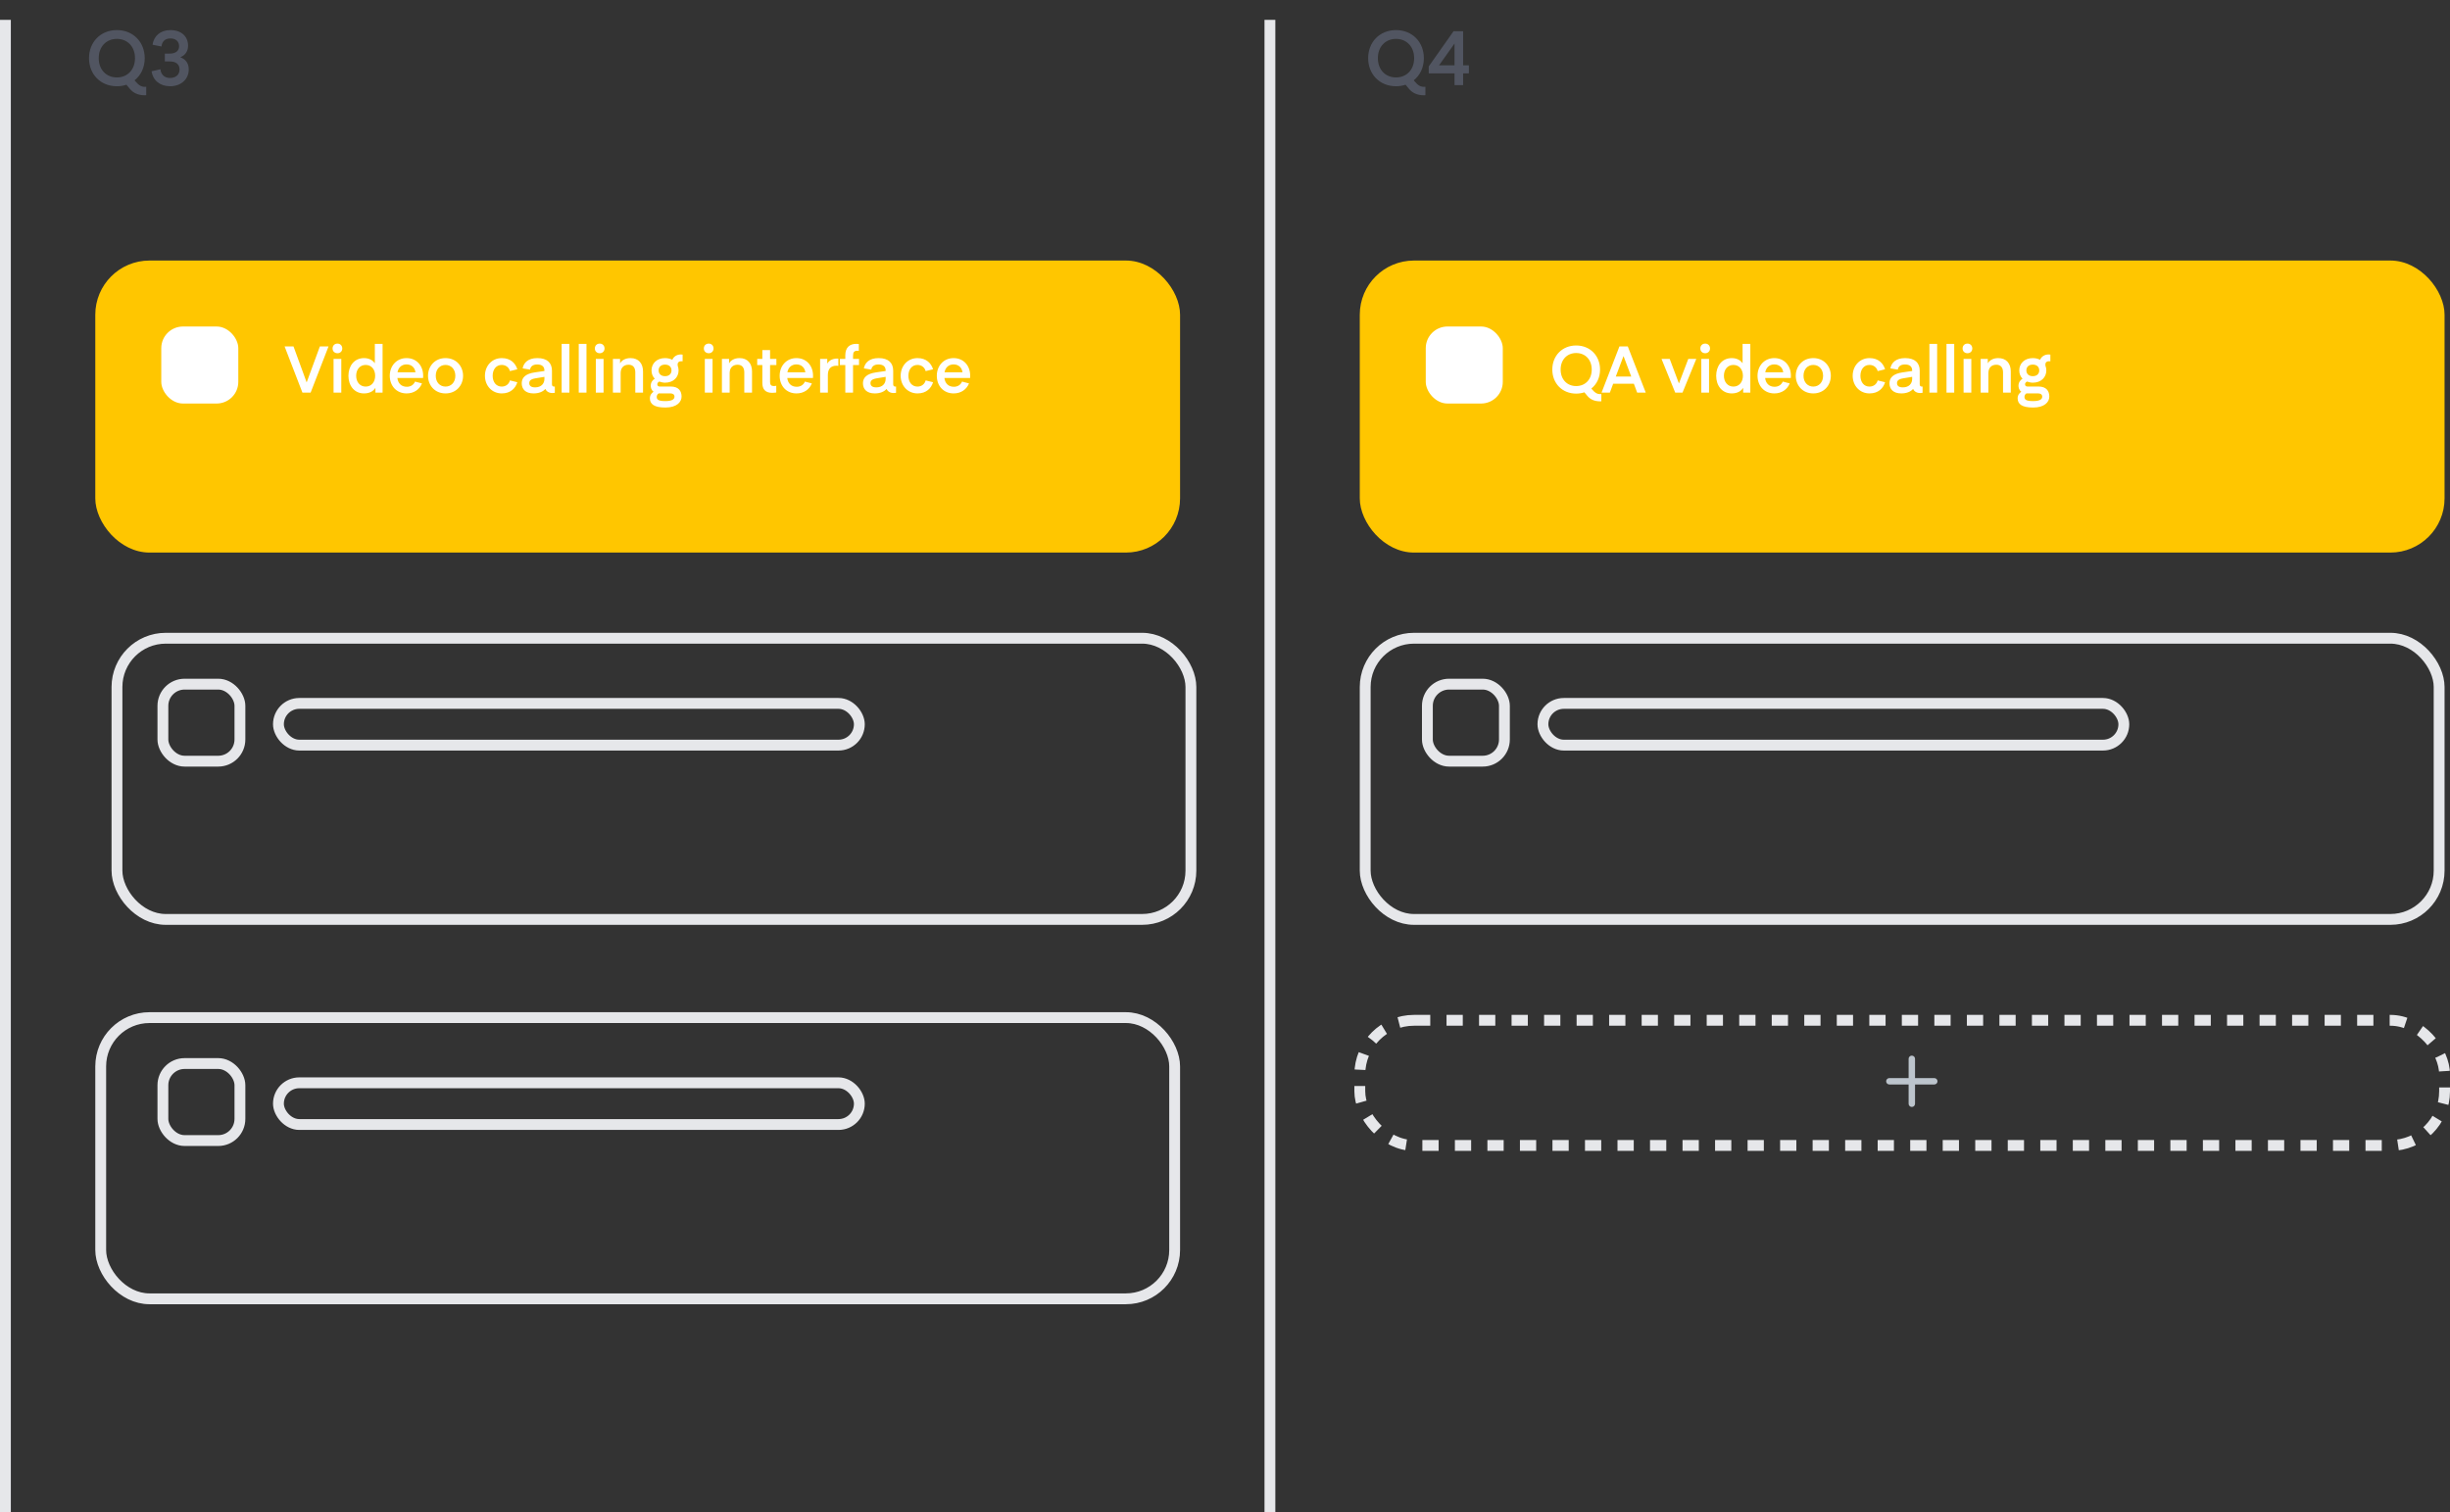
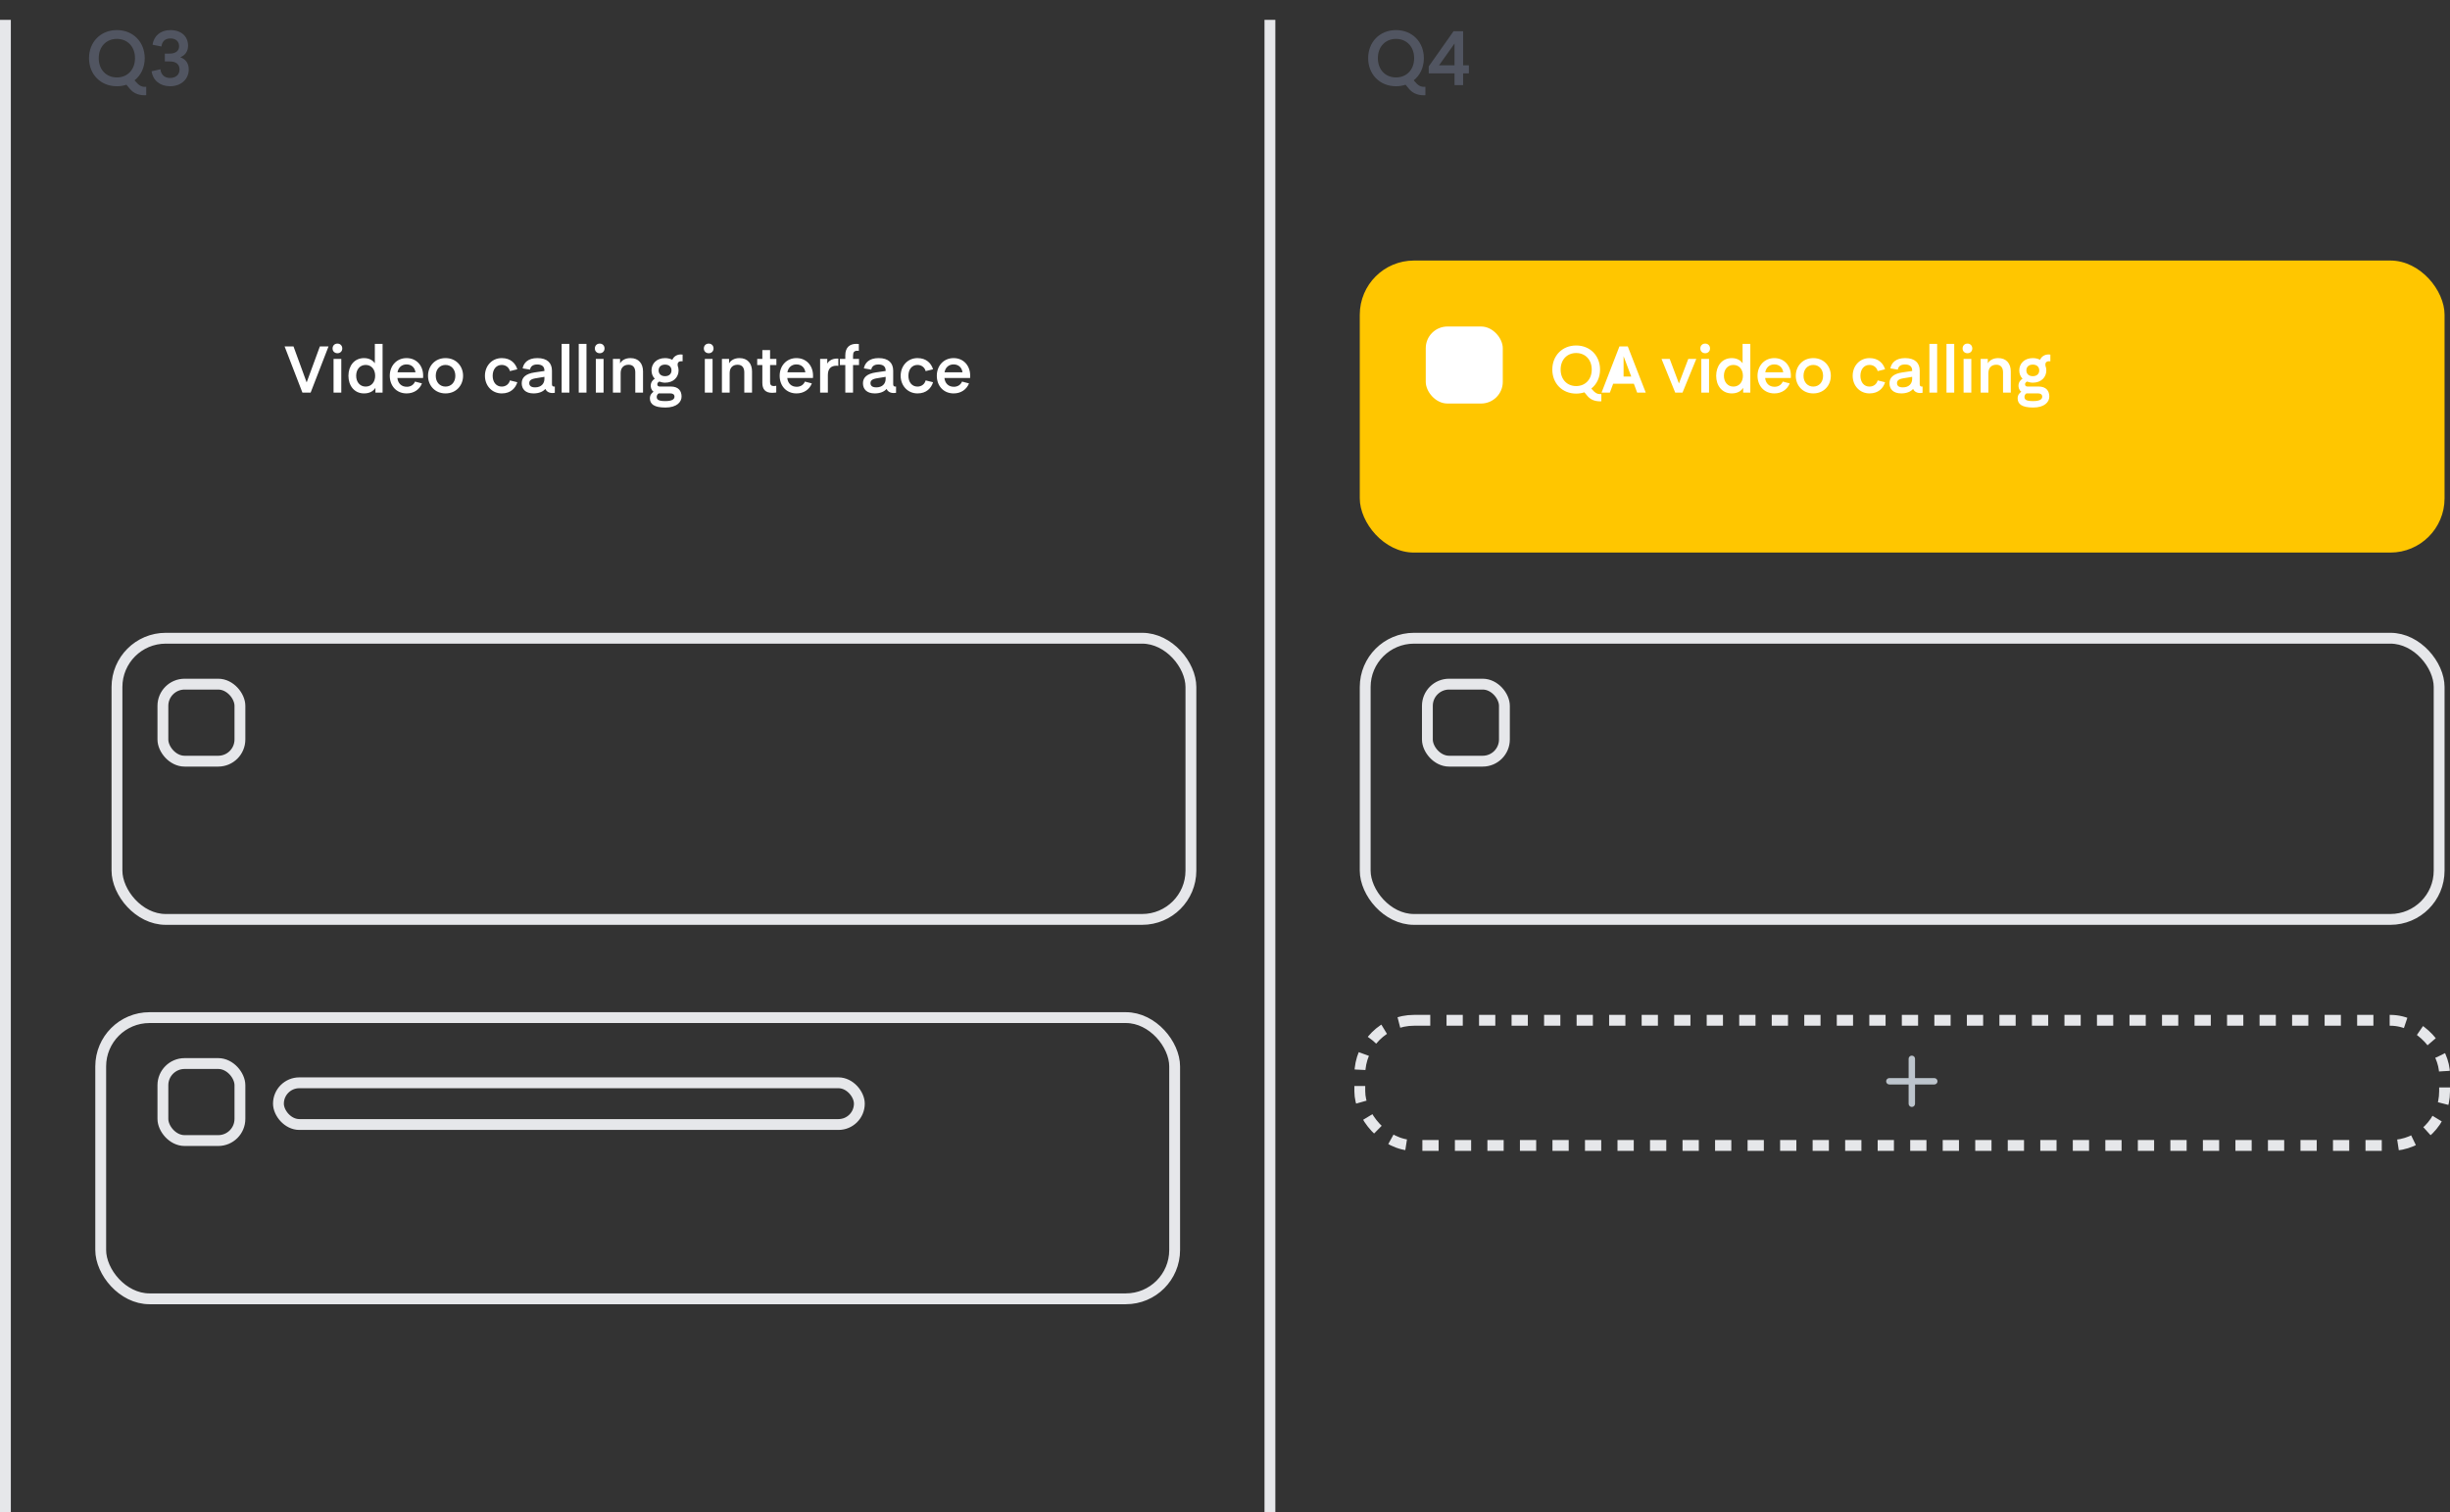
<svg xmlns="http://www.w3.org/2000/svg" width="452" height="279" viewBox="0 0 452 279" fill="none">
  <rect x="0" y="0" width="452" height="279" fill="#333333" stroke="none" />
  <path d="M1 3.663V278.991" stroke="#E6E7EA" stroke-width="2" />
  <path opacity="0.6" d="M16.423 10.732C16.423 13.686 18.537 15.912 21.561 15.912C22.191 15.912 22.779 15.814 23.325 15.632L23.955 16.388C24.557 17.116 25.425 17.578 26.727 17.578C26.797 17.578 26.979 17.564 26.979 17.564V16.01C26.979 16.01 26.881 16.024 26.741 16.024C26.097 16.024 25.649 15.786 25.019 15.044L24.823 14.82C25.999 13.896 26.699 12.44 26.699 10.732C26.699 7.778 24.585 5.552 21.561 5.552C18.537 5.552 16.423 7.778 16.423 10.732ZM18.215 10.732C18.215 8.59 19.615 7.176 21.561 7.176C23.507 7.176 24.907 8.59 24.907 10.732C24.907 12.874 23.507 14.288 21.561 14.288C19.615 14.288 18.215 12.874 18.215 10.732ZM27.962 13.154C28.214 14.82 29.502 15.912 31.378 15.912C33.464 15.912 34.822 14.554 34.822 12.818C34.822 11.796 34.36 10.956 33.254 10.564C34.262 10.172 34.696 9.346 34.696 8.436C34.696 6.728 33.464 5.552 31.434 5.552C29.572 5.552 28.368 6.672 28.144 8.254L29.796 8.576C29.866 7.82 30.314 7.092 31.42 7.092C32.512 7.092 33.044 7.708 33.044 8.534C33.044 9.304 32.498 9.892 31.308 9.892H30.412V11.334H31.322C32.526 11.334 33.128 11.908 33.128 12.818C33.128 13.784 32.428 14.386 31.378 14.386C30.258 14.386 29.684 13.686 29.6 12.776L27.962 13.154Z" fill="#666D80" />
  <path d="M234.287 3.663V278.991" stroke="#E6E7EA" stroke-width="2" />
  <path opacity="0.6" d="M252.412 10.732C252.412 13.686 254.526 15.912 257.55 15.912C258.18 15.912 258.768 15.814 259.314 15.632L259.944 16.388C260.546 17.116 261.414 17.578 262.716 17.578C262.786 17.578 262.968 17.564 262.968 17.564V16.01C262.968 16.01 262.87 16.024 262.73 16.024C262.086 16.024 261.638 15.786 261.008 15.044L260.812 14.82C261.988 13.896 262.688 12.44 262.688 10.732C262.688 7.778 260.574 5.552 257.55 5.552C254.526 5.552 252.412 7.778 252.412 10.732ZM254.204 10.732C254.204 8.59 255.604 7.176 257.55 7.176C259.496 7.176 260.896 8.59 260.896 10.732C260.896 12.874 259.496 14.288 257.55 14.288C255.604 14.288 254.204 12.874 254.204 10.732ZM270.993 12.048H269.929V5.762H268.165L263.587 12.258V13.532H268.347V15.702H269.929V13.532H270.993V12.048ZM268.347 8.044V12.048H265.491L268.333 8.044H268.347Z" fill="#666D80" />
  <rect x="250.865" y="48.071" width="200.131" height="53.882" rx="10" fill="#FFC600" />
  <rect x="263.038" y="60.244" width="14.21" height="14.21" rx="4" fill="white" />
-   <path d="M286.385 68.184C286.385 70.716 288.197 72.624 290.789 72.624C291.329 72.624 291.833 72.54 292.301 72.384L292.841 73.032C293.357 73.656 294.101 74.052 295.217 74.052C295.277 74.052 295.433 74.04 295.433 74.04V72.708C295.433 72.708 295.349 72.72 295.229 72.72C294.677 72.72 294.293 72.516 293.753 71.88L293.585 71.688C294.593 70.896 295.193 69.648 295.193 68.184C295.193 65.652 293.381 63.744 290.789 63.744C288.197 63.744 286.385 65.652 286.385 68.184ZM287.921 68.184C287.921 66.348 289.121 65.136 290.789 65.136C292.457 65.136 293.657 66.348 293.657 68.184C293.657 70.02 292.457 71.232 290.789 71.232C289.121 71.232 287.921 70.02 287.921 68.184ZM297.002 72.444L297.614 70.8H301.43L302.042 72.444H303.626L300.314 63.924H298.766L295.466 72.444H297.002ZM299.534 65.724L300.95 69.48H298.094L299.51 65.724H299.534ZM309.746 70.752L308.042 66.216H306.53L309.062 72.444H310.406L312.95 66.216H311.474L309.746 70.752ZM314.593 65.172C315.109 65.172 315.481 64.812 315.481 64.296C315.481 63.768 315.109 63.396 314.593 63.396C314.065 63.396 313.693 63.768 313.693 64.296C313.693 64.812 314.065 65.172 314.593 65.172ZM313.873 72.444H315.301V66.216H313.873V72.444ZM321.489 67.032C321.141 66.504 320.469 66.072 319.497 66.072C317.661 66.072 316.617 67.548 316.617 69.336C316.617 71.112 317.661 72.588 319.497 72.588C320.469 72.588 321.201 72.204 321.597 71.556V72.444H322.917V63.444H321.489V67.032ZM321.549 69.336C321.549 70.452 320.889 71.328 319.797 71.328C318.717 71.328 318.045 70.452 318.045 69.336C318.045 68.196 318.717 67.332 319.797 67.332C320.889 67.332 321.549 68.196 321.549 69.336ZM328.902 70.404C328.638 71.028 328.074 71.364 327.39 71.364C326.394 71.364 325.758 70.728 325.65 69.744H330.39C330.39 69.744 330.402 69.528 330.402 69.3C330.402 67.476 329.19 66.072 327.342 66.072C325.494 66.072 324.246 67.512 324.246 69.324C324.246 71.184 325.47 72.588 327.354 72.588C328.71 72.588 329.742 71.856 330.186 70.74L328.902 70.404ZM327.342 67.236C328.266 67.236 328.866 67.824 328.986 68.688H325.674C325.818 67.836 326.418 67.236 327.342 67.236ZM334.529 72.588C336.521 72.588 337.769 71.088 337.769 69.336C337.769 67.584 336.521 66.072 334.529 66.072C332.549 66.072 331.301 67.584 331.301 69.336C331.301 71.088 332.549 72.588 334.529 72.588ZM332.729 69.336C332.729 68.124 333.497 67.332 334.529 67.332C335.573 67.332 336.341 68.124 336.341 69.336C336.341 70.536 335.573 71.328 334.529 71.328C333.497 71.328 332.729 70.536 332.729 69.336ZM344.897 71.328C343.877 71.328 343.229 70.5 343.229 69.336C343.229 68.16 343.877 67.332 344.897 67.332C345.665 67.332 346.241 67.8 346.409 68.472L347.777 68.136C347.453 67.068 346.577 66.072 344.909 66.072C343.073 66.072 341.801 67.524 341.801 69.336C341.801 71.136 343.073 72.588 344.909 72.588C346.577 72.588 347.453 71.592 347.777 70.524L346.409 70.188C346.241 70.86 345.665 71.328 344.897 71.328ZM352.776 69.528V69.912C352.776 70.752 352.212 71.472 351.06 71.472C350.304 71.472 349.98 71.172 349.98 70.692C349.98 70.272 350.208 69.96 351.12 69.804L352.776 69.528ZM350.772 72.588C351.708 72.588 352.5 72.288 352.944 71.76C353.1 72.132 353.532 72.516 354.24 72.516C354.516 72.516 354.696 72.468 354.696 72.468V71.316C354.696 71.316 354.636 71.328 354.576 71.328C354.324 71.328 354.168 71.208 354.168 70.908V68.4C354.168 66.972 353.304 66.072 351.48 66.072C349.716 66.072 348.948 66.96 348.756 67.968L350.124 68.196C350.22 67.596 350.664 67.248 351.444 67.248C352.296 67.248 352.776 67.608 352.776 68.364V68.448L350.976 68.712C349.332 68.952 348.588 69.648 348.588 70.704C348.588 71.772 349.26 72.588 350.772 72.588ZM357.383 72.444V63.444H355.955V72.444H357.383ZM360.536 72.444V63.444H359.108V72.444H360.536ZM362.98 65.172C363.496 65.172 363.868 64.812 363.868 64.296C363.868 63.768 363.496 63.396 362.98 63.396C362.452 63.396 362.08 63.768 362.08 64.296C362.08 64.812 362.452 65.172 362.98 65.172ZM362.26 72.444H363.688V66.216H362.26V72.444ZM366.732 66.216H365.412V72.444H366.84V68.832C366.84 67.86 367.404 67.296 368.304 67.296C369.156 67.296 369.54 67.86 369.54 68.712V72.444H370.968V68.532C370.968 67.08 370.164 66.072 368.652 66.072C367.632 66.072 366.996 66.552 366.732 67.044V66.216ZM375.031 70.608C376.567 70.608 377.527 69.612 377.527 68.34C377.527 68.04 377.467 67.764 377.371 67.5C377.371 67.5 377.347 67.416 377.347 67.236C377.347 66.864 377.599 66.648 378.007 66.648C378.211 66.648 378.271 66.66 378.271 66.66V65.424C378.271 65.424 378.127 65.4 377.923 65.4C377.215 65.4 376.627 65.784 376.375 66.384C376.003 66.192 375.547 66.072 375.031 66.072C373.495 66.072 372.535 67.068 372.535 68.34C372.535 68.976 372.751 69.48 373.135 69.876C372.763 70.092 372.391 70.524 372.391 71.172C372.391 71.376 372.439 71.94 372.907 72.276C372.679 72.432 372.235 72.804 372.235 73.488C372.235 74.568 373.027 75.192 375.103 75.192C377.179 75.192 378.079 74.184 378.079 73.176C378.079 72.18 377.563 71.316 376.075 71.316H374.035C373.807 71.316 373.603 71.196 373.603 70.908C373.603 70.572 373.927 70.416 373.987 70.404C374.275 70.512 374.671 70.608 375.031 70.608ZM373.843 68.34C373.843 67.716 374.275 67.272 375.031 67.272C375.787 67.272 376.219 67.716 376.219 68.34C376.219 68.964 375.787 69.408 375.031 69.408C374.275 69.408 373.843 68.964 373.843 68.34ZM376.039 72.588C376.495 72.588 376.771 72.804 376.771 73.188C376.771 73.74 376.183 74.004 375.079 74.004C373.867 74.004 373.495 73.764 373.495 73.224C373.495 73.104 373.543 72.78 373.843 72.588H376.039Z" fill="white" />
+   <path d="M286.385 68.184C286.385 70.716 288.197 72.624 290.789 72.624C291.329 72.624 291.833 72.54 292.301 72.384L292.841 73.032C293.357 73.656 294.101 74.052 295.217 74.052C295.277 74.052 295.433 74.04 295.433 74.04V72.708C295.433 72.708 295.349 72.72 295.229 72.72C294.677 72.72 294.293 72.516 293.753 71.88L293.585 71.688C294.593 70.896 295.193 69.648 295.193 68.184C295.193 65.652 293.381 63.744 290.789 63.744C288.197 63.744 286.385 65.652 286.385 68.184ZM287.921 68.184C287.921 66.348 289.121 65.136 290.789 65.136C292.457 65.136 293.657 66.348 293.657 68.184C293.657 70.02 292.457 71.232 290.789 71.232C289.121 71.232 287.921 70.02 287.921 68.184ZM297.002 72.444L297.614 70.8H301.43L302.042 72.444H303.626L300.314 63.924H298.766L295.466 72.444H297.002ZM299.534 65.724L300.95 69.48H298.094H299.534ZM309.746 70.752L308.042 66.216H306.53L309.062 72.444H310.406L312.95 66.216H311.474L309.746 70.752ZM314.593 65.172C315.109 65.172 315.481 64.812 315.481 64.296C315.481 63.768 315.109 63.396 314.593 63.396C314.065 63.396 313.693 63.768 313.693 64.296C313.693 64.812 314.065 65.172 314.593 65.172ZM313.873 72.444H315.301V66.216H313.873V72.444ZM321.489 67.032C321.141 66.504 320.469 66.072 319.497 66.072C317.661 66.072 316.617 67.548 316.617 69.336C316.617 71.112 317.661 72.588 319.497 72.588C320.469 72.588 321.201 72.204 321.597 71.556V72.444H322.917V63.444H321.489V67.032ZM321.549 69.336C321.549 70.452 320.889 71.328 319.797 71.328C318.717 71.328 318.045 70.452 318.045 69.336C318.045 68.196 318.717 67.332 319.797 67.332C320.889 67.332 321.549 68.196 321.549 69.336ZM328.902 70.404C328.638 71.028 328.074 71.364 327.39 71.364C326.394 71.364 325.758 70.728 325.65 69.744H330.39C330.39 69.744 330.402 69.528 330.402 69.3C330.402 67.476 329.19 66.072 327.342 66.072C325.494 66.072 324.246 67.512 324.246 69.324C324.246 71.184 325.47 72.588 327.354 72.588C328.71 72.588 329.742 71.856 330.186 70.74L328.902 70.404ZM327.342 67.236C328.266 67.236 328.866 67.824 328.986 68.688H325.674C325.818 67.836 326.418 67.236 327.342 67.236ZM334.529 72.588C336.521 72.588 337.769 71.088 337.769 69.336C337.769 67.584 336.521 66.072 334.529 66.072C332.549 66.072 331.301 67.584 331.301 69.336C331.301 71.088 332.549 72.588 334.529 72.588ZM332.729 69.336C332.729 68.124 333.497 67.332 334.529 67.332C335.573 67.332 336.341 68.124 336.341 69.336C336.341 70.536 335.573 71.328 334.529 71.328C333.497 71.328 332.729 70.536 332.729 69.336ZM344.897 71.328C343.877 71.328 343.229 70.5 343.229 69.336C343.229 68.16 343.877 67.332 344.897 67.332C345.665 67.332 346.241 67.8 346.409 68.472L347.777 68.136C347.453 67.068 346.577 66.072 344.909 66.072C343.073 66.072 341.801 67.524 341.801 69.336C341.801 71.136 343.073 72.588 344.909 72.588C346.577 72.588 347.453 71.592 347.777 70.524L346.409 70.188C346.241 70.86 345.665 71.328 344.897 71.328ZM352.776 69.528V69.912C352.776 70.752 352.212 71.472 351.06 71.472C350.304 71.472 349.98 71.172 349.98 70.692C349.98 70.272 350.208 69.96 351.12 69.804L352.776 69.528ZM350.772 72.588C351.708 72.588 352.5 72.288 352.944 71.76C353.1 72.132 353.532 72.516 354.24 72.516C354.516 72.516 354.696 72.468 354.696 72.468V71.316C354.696 71.316 354.636 71.328 354.576 71.328C354.324 71.328 354.168 71.208 354.168 70.908V68.4C354.168 66.972 353.304 66.072 351.48 66.072C349.716 66.072 348.948 66.96 348.756 67.968L350.124 68.196C350.22 67.596 350.664 67.248 351.444 67.248C352.296 67.248 352.776 67.608 352.776 68.364V68.448L350.976 68.712C349.332 68.952 348.588 69.648 348.588 70.704C348.588 71.772 349.26 72.588 350.772 72.588ZM357.383 72.444V63.444H355.955V72.444H357.383ZM360.536 72.444V63.444H359.108V72.444H360.536ZM362.98 65.172C363.496 65.172 363.868 64.812 363.868 64.296C363.868 63.768 363.496 63.396 362.98 63.396C362.452 63.396 362.08 63.768 362.08 64.296C362.08 64.812 362.452 65.172 362.98 65.172ZM362.26 72.444H363.688V66.216H362.26V72.444ZM366.732 66.216H365.412V72.444H366.84V68.832C366.84 67.86 367.404 67.296 368.304 67.296C369.156 67.296 369.54 67.86 369.54 68.712V72.444H370.968V68.532C370.968 67.08 370.164 66.072 368.652 66.072C367.632 66.072 366.996 66.552 366.732 67.044V66.216ZM375.031 70.608C376.567 70.608 377.527 69.612 377.527 68.34C377.527 68.04 377.467 67.764 377.371 67.5C377.371 67.5 377.347 67.416 377.347 67.236C377.347 66.864 377.599 66.648 378.007 66.648C378.211 66.648 378.271 66.66 378.271 66.66V65.424C378.271 65.424 378.127 65.4 377.923 65.4C377.215 65.4 376.627 65.784 376.375 66.384C376.003 66.192 375.547 66.072 375.031 66.072C373.495 66.072 372.535 67.068 372.535 68.34C372.535 68.976 372.751 69.48 373.135 69.876C372.763 70.092 372.391 70.524 372.391 71.172C372.391 71.376 372.439 71.94 372.907 72.276C372.679 72.432 372.235 72.804 372.235 73.488C372.235 74.568 373.027 75.192 375.103 75.192C377.179 75.192 378.079 74.184 378.079 73.176C378.079 72.18 377.563 71.316 376.075 71.316H374.035C373.807 71.316 373.603 71.196 373.603 70.908C373.603 70.572 373.927 70.416 373.987 70.404C374.275 70.512 374.671 70.608 375.031 70.608ZM373.843 68.34C373.843 67.716 374.275 67.272 375.031 67.272C375.787 67.272 376.219 67.716 376.219 68.34C376.219 68.964 375.787 69.408 375.031 69.408C374.275 69.408 373.843 68.964 373.843 68.34ZM376.039 72.588C376.495 72.588 376.771 72.804 376.771 73.188C376.771 73.74 376.183 74.004 375.079 74.004C373.867 74.004 373.495 73.764 373.495 73.224C373.495 73.104 373.543 72.78 373.843 72.588H376.039Z" fill="white" />
  <rect x="21.58" y="117.757" width="198.131" height="51.882" rx="9" stroke="#E6E7EA" stroke-width="2" />
  <rect x="30.053" y="126.23" width="14.21" height="14.21" rx="4" stroke="#E6E7EA" stroke-width="2" />
-   <rect x="51.369" y="129.783" width="107.171" height="7.697" rx="3.849" stroke="#E6E7EA" stroke-width="2" />
  <rect x="251.865" y="117.757" width="198.131" height="51.882" rx="9" stroke="#E6E7EA" stroke-width="2" />
  <rect x="263.338" y="126.23" width="14.21" height="14.21" rx="4" stroke="#E6E7EA" stroke-width="2" />
-   <rect x="284.654" y="129.783" width="107.171" height="7.697" rx="3.849" stroke="#E6E7EA" stroke-width="2" />
  <rect x="18.58" y="187.757" width="198.131" height="51.882" rx="9" stroke="#E6E7EA" stroke-width="2" />
  <rect x="30.053" y="196.23" width="14.21" height="14.21" rx="4" stroke="#E6E7EA" stroke-width="2" />
  <rect x="51.369" y="199.783" width="107.171" height="7.697" rx="3.849" stroke="#E6E7EA" stroke-width="2" />
-   <rect x="17.58" y="48.071" width="200.131" height="53.882" rx="10" fill="#FFC600" />
-   <rect x="29.754" y="60.244" width="14.21" height="14.21" rx="4" fill="white" />
  <path d="M59.011 63.924L56.587 70.524H56.563L54.151 63.924H52.507L55.795 72.444H57.307L60.607 63.924H59.011ZM62.257 65.172C62.773 65.172 63.145 64.812 63.145 64.296C63.145 63.768 62.773 63.396 62.257 63.396C61.729 63.396 61.357 63.768 61.357 64.296C61.357 64.812 61.729 65.172 62.257 65.172ZM61.537 72.444H62.965V66.216H61.537V72.444ZM69.154 67.032C68.806 66.504 68.134 66.072 67.162 66.072C65.326 66.072 64.282 67.548 64.282 69.336C64.282 71.112 65.326 72.588 67.162 72.588C68.134 72.588 68.866 72.204 69.262 71.556V72.444H70.582V63.444H69.154V67.032ZM69.214 69.336C69.214 70.452 68.554 71.328 67.462 71.328C66.382 71.328 65.71 70.452 65.71 69.336C65.71 68.196 66.382 67.332 67.462 67.332C68.554 67.332 69.214 68.196 69.214 69.336ZM76.567 70.404C76.302 71.028 75.739 71.364 75.055 71.364C74.058 71.364 73.422 70.728 73.314 69.744H78.055C78.055 69.744 78.067 69.528 78.067 69.3C78.067 67.476 76.855 66.072 75.007 66.072C73.159 66.072 71.91 67.512 71.91 69.324C71.91 71.184 73.135 72.588 75.019 72.588C76.374 72.588 77.406 71.856 77.85 70.74L76.567 70.404ZM75.007 67.236C75.93 67.236 76.531 67.824 76.65 68.688H73.338C73.483 67.836 74.082 67.236 75.007 67.236ZM82.193 72.588C84.185 72.588 85.433 71.088 85.433 69.336C85.433 67.584 84.185 66.072 82.193 66.072C80.213 66.072 78.965 67.584 78.965 69.336C78.965 71.088 80.213 72.588 82.193 72.588ZM80.393 69.336C80.393 68.124 81.161 67.332 82.193 67.332C83.237 67.332 84.005 68.124 84.005 69.336C84.005 70.536 83.237 71.328 82.193 71.328C81.161 71.328 80.393 70.536 80.393 69.336ZM92.561 71.328C91.541 71.328 90.893 70.5 90.893 69.336C90.893 68.16 91.541 67.332 92.561 67.332C93.329 67.332 93.905 67.8 94.073 68.472L95.441 68.136C95.117 67.068 94.241 66.072 92.573 66.072C90.737 66.072 89.465 67.524 89.465 69.336C89.465 71.136 90.737 72.588 92.573 72.588C94.241 72.588 95.117 71.592 95.441 70.524L94.073 70.188C93.905 70.86 93.329 71.328 92.561 71.328ZM100.44 69.528V69.912C100.44 70.752 99.876 71.472 98.724 71.472C97.968 71.472 97.644 71.172 97.644 70.692C97.644 70.272 97.872 69.96 98.784 69.804L100.44 69.528ZM98.436 72.588C99.372 72.588 100.164 72.288 100.608 71.76C100.764 72.132 101.196 72.516 101.904 72.516C102.18 72.516 102.36 72.468 102.36 72.468V71.316C102.36 71.316 102.3 71.328 102.24 71.328C101.988 71.328 101.832 71.208 101.832 70.908V68.4C101.832 66.972 100.968 66.072 99.144 66.072C97.38 66.072 96.612 66.96 96.42 67.968L97.788 68.196C97.884 67.596 98.328 67.248 99.108 67.248C99.96 67.248 100.44 67.608 100.44 68.364V68.448L98.64 68.712C96.996 68.952 96.252 69.648 96.252 70.704C96.252 71.772 96.924 72.588 98.436 72.588ZM105.047 72.444V63.444H103.619V72.444H105.047ZM108.2 72.444V63.444H106.772V72.444H108.2ZM110.644 65.172C111.16 65.172 111.532 64.812 111.532 64.296C111.532 63.768 111.16 63.396 110.644 63.396C110.116 63.396 109.744 63.768 109.744 64.296C109.744 64.812 110.116 65.172 110.644 65.172ZM109.924 72.444H111.352V66.216H109.924V72.444ZM114.396 66.216H113.076V72.444H114.504V68.832C114.504 67.86 115.068 67.296 115.968 67.296C116.82 67.296 117.204 67.86 117.204 68.712V72.444H118.632V68.532C118.632 67.08 117.828 66.072 116.316 66.072C115.296 66.072 114.66 66.552 114.396 67.044V66.216ZM122.695 70.608C124.231 70.608 125.191 69.612 125.191 68.34C125.191 68.04 125.131 67.764 125.035 67.5C125.035 67.5 125.011 67.416 125.011 67.236C125.011 66.864 125.263 66.648 125.671 66.648C125.875 66.648 125.935 66.66 125.935 66.66V65.424C125.935 65.424 125.791 65.4 125.587 65.4C124.879 65.4 124.291 65.784 124.039 66.384C123.667 66.192 123.211 66.072 122.695 66.072C121.159 66.072 120.199 67.068 120.199 68.34C120.199 68.976 120.415 69.48 120.799 69.876C120.427 70.092 120.055 70.524 120.055 71.172C120.055 71.376 120.103 71.94 120.571 72.276C120.343 72.432 119.899 72.804 119.899 73.488C119.899 74.568 120.691 75.192 122.767 75.192C124.843 75.192 125.743 74.184 125.743 73.176C125.743 72.18 125.227 71.316 123.739 71.316H121.699C121.471 71.316 121.267 71.196 121.267 70.908C121.267 70.572 121.591 70.416 121.651 70.404C121.939 70.512 122.335 70.608 122.695 70.608ZM121.507 68.34C121.507 67.716 121.939 67.272 122.695 67.272C123.451 67.272 123.883 67.716 123.883 68.34C123.883 68.964 123.451 69.408 122.695 69.408C121.939 69.408 121.507 68.964 121.507 68.34ZM123.703 72.588C124.159 72.588 124.435 72.804 124.435 73.188C124.435 73.74 123.847 74.004 122.743 74.004C121.531 74.004 121.159 73.764 121.159 73.224C121.159 73.104 121.207 72.78 121.507 72.588H123.703ZM130.753 65.172C131.269 65.172 131.641 64.812 131.641 64.296C131.641 63.768 131.269 63.396 130.753 63.396C130.225 63.396 129.853 63.768 129.853 64.296C129.853 64.812 130.225 65.172 130.753 65.172ZM130.033 72.444H131.461V66.216H130.033V72.444ZM134.506 66.216H133.186V72.444H134.614V68.832C134.614 67.86 135.178 67.296 136.078 67.296C136.93 67.296 137.314 67.86 137.314 68.712V72.444H138.742V68.532C138.742 67.08 137.938 66.072 136.426 66.072C135.406 66.072 134.77 66.552 134.506 67.044V66.216ZM143.212 71.172C143.212 71.172 143.008 71.232 142.768 71.232C142.276 71.232 142.072 70.992 142.072 70.5V67.356H143.236V66.216H142.072V64.596H140.644V66.216H139.696V67.356H140.644V70.644C140.644 71.82 141.196 72.48 142.468 72.48C142.948 72.48 143.212 72.408 143.212 72.408V71.172ZM148.496 70.404C148.232 71.028 147.668 71.364 146.984 71.364C145.988 71.364 145.352 70.728 145.244 69.744H149.984C149.984 69.744 149.996 69.528 149.996 69.3C149.996 67.476 148.784 66.072 146.936 66.072C145.088 66.072 143.84 67.512 143.84 69.324C143.84 71.184 145.064 72.588 146.948 72.588C148.304 72.588 149.336 71.856 149.78 70.74L148.496 70.404ZM146.936 67.236C147.86 67.236 148.46 67.824 148.58 68.688H145.268C145.412 67.836 146.012 67.236 146.936 67.236ZM154.663 66.168C154.663 66.168 154.519 66.156 154.459 66.156C153.379 66.156 152.851 66.684 152.623 67.08V66.216H151.303V72.444H152.731V69.204C152.731 68.004 153.331 67.476 154.339 67.476C154.495 67.476 154.663 67.5 154.663 67.5V66.168ZM155.949 66.216H154.953V67.356H155.949V72.444H157.377V67.356H158.481V66.216H157.377V65.64C157.377 64.956 157.605 64.716 158.181 64.716C158.373 64.716 158.445 64.74 158.445 64.74V63.48C158.445 63.48 158.241 63.444 157.965 63.444C156.777 63.444 155.949 64.092 155.949 65.556V66.216ZM163.393 69.528V69.912C163.393 70.752 162.829 71.472 161.677 71.472C160.921 71.472 160.597 71.172 160.597 70.692C160.597 70.272 160.825 69.96 161.737 69.804L163.393 69.528ZM161.389 72.588C162.325 72.588 163.117 72.288 163.561 71.76C163.717 72.132 164.149 72.516 164.857 72.516C165.133 72.516 165.313 72.468 165.313 72.468V71.316C165.313 71.316 165.253 71.328 165.193 71.328C164.941 71.328 164.785 71.208 164.785 70.908V68.4C164.785 66.972 163.921 66.072 162.097 66.072C160.333 66.072 159.565 66.96 159.373 67.968L160.741 68.196C160.837 67.596 161.281 67.248 162.061 67.248C162.913 67.248 163.393 67.608 163.393 68.364V68.448L161.593 68.712C159.949 68.952 159.205 69.648 159.205 70.704C159.205 71.772 159.877 72.588 161.389 72.588ZM169.26 71.328C168.24 71.328 167.592 70.5 167.592 69.336C167.592 68.16 168.24 67.332 169.26 67.332C170.028 67.332 170.604 67.8 170.772 68.472L172.14 68.136C171.816 67.068 170.94 66.072 169.272 66.072C167.436 66.072 166.164 67.524 166.164 69.336C166.164 71.136 167.436 72.588 169.272 72.588C170.94 72.588 171.816 71.592 172.14 70.524L170.772 70.188C170.604 70.86 170.028 71.328 169.26 71.328ZM177.488 70.404C177.224 71.028 176.66 71.364 175.976 71.364C174.98 71.364 174.344 70.728 174.236 69.744H178.976C178.976 69.744 178.988 69.528 178.988 69.3C178.988 67.476 177.776 66.072 175.928 66.072C174.08 66.072 172.832 67.512 172.832 69.324C172.832 71.184 174.056 72.588 175.94 72.588C177.296 72.588 178.328 71.856 178.772 70.74L177.488 70.404ZM175.928 67.236C176.852 67.236 177.452 67.824 177.572 68.688H174.26C174.404 67.836 175.004 67.236 175.928 67.236Z" fill="white" />
  <rect x="250.869" y="188.254" width="200.131" height="23.092" rx="10" stroke="#E6E7EA" stroke-width="2" stroke-dasharray="3 3" />
  <path fill-rule="evenodd" clip-rule="evenodd" d="M356.858 198.913H353.304V195.36C353.304 195.032 353.04 194.768 352.713 194.768C352.385 194.768 352.121 195.032 352.121 195.36V198.913H348.568C348.241 198.913 347.975 199.177 347.975 199.505C347.975 199.831 348.241 200.097 348.568 200.097H352.121V203.649C352.121 203.976 352.385 204.241 352.713 204.241C353.04 204.241 353.304 203.976 353.304 203.649V200.097H356.858C357.184 200.097 357.449 199.831 357.449 199.505C357.449 199.177 357.184 198.913 356.858 198.913V198.913Z" fill="#BCC4CC" />
  <defs>
    <linearGradient id="paint0_linear" x1="1.5" y1="3.663" x2="1.5" y2="278.991" gradientUnits="userSpaceOnUse">
      <stop stop-color="#E6E7EA" />
      <stop offset="1" stop-color="#E6E7EA" stop-opacity="0" />
    </linearGradient>
    <linearGradient id="paint1_linear" x1="234.787" y1="3.663" x2="234.787" y2="278.991" gradientUnits="userSpaceOnUse">
      <stop stop-color="#E6E7EA" />
      <stop offset="1" stop-color="#E6E7EA" stop-opacity="0" />
    </linearGradient>
  </defs>
</svg>